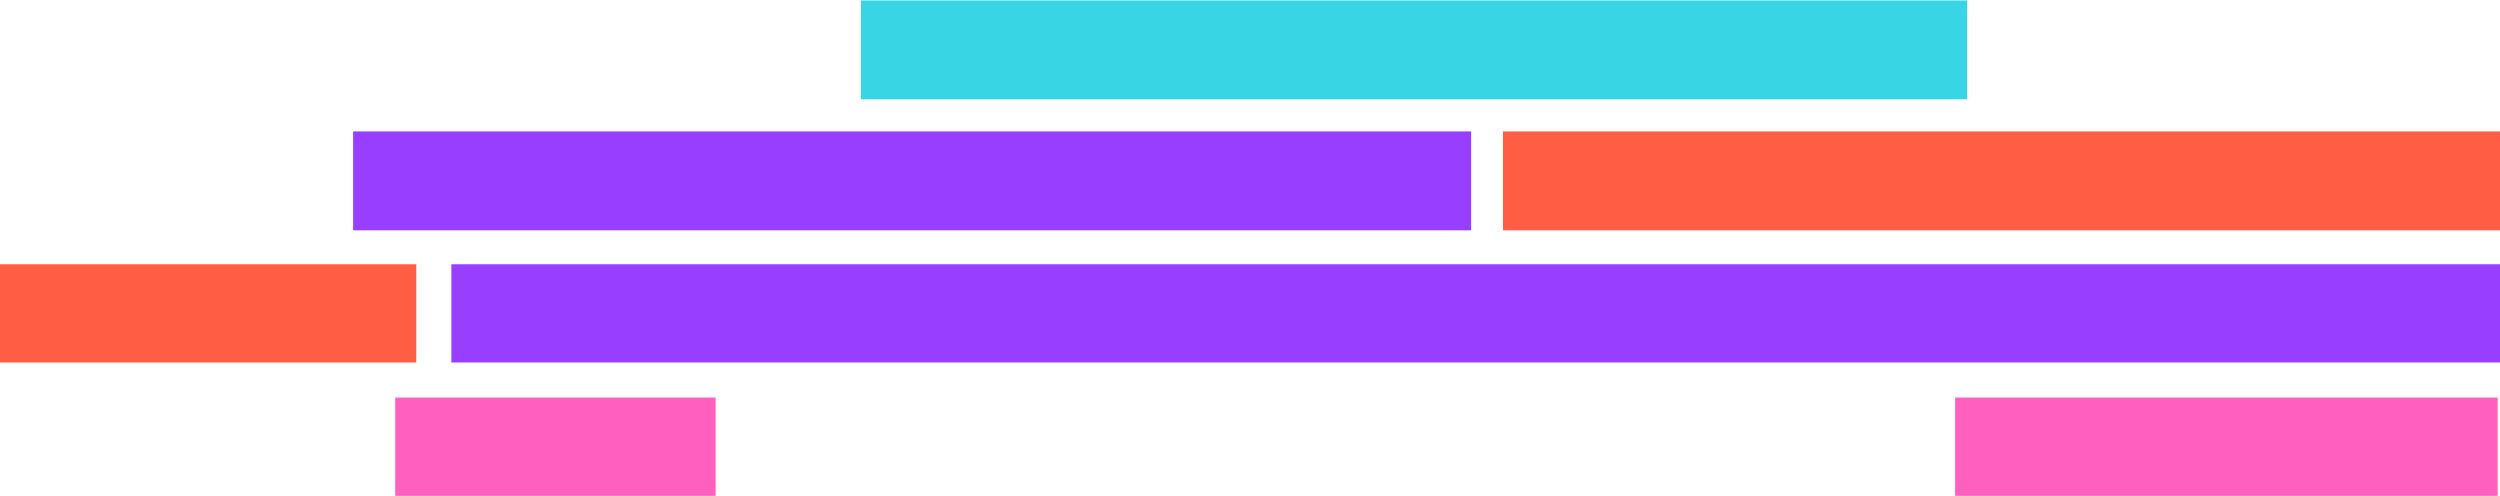
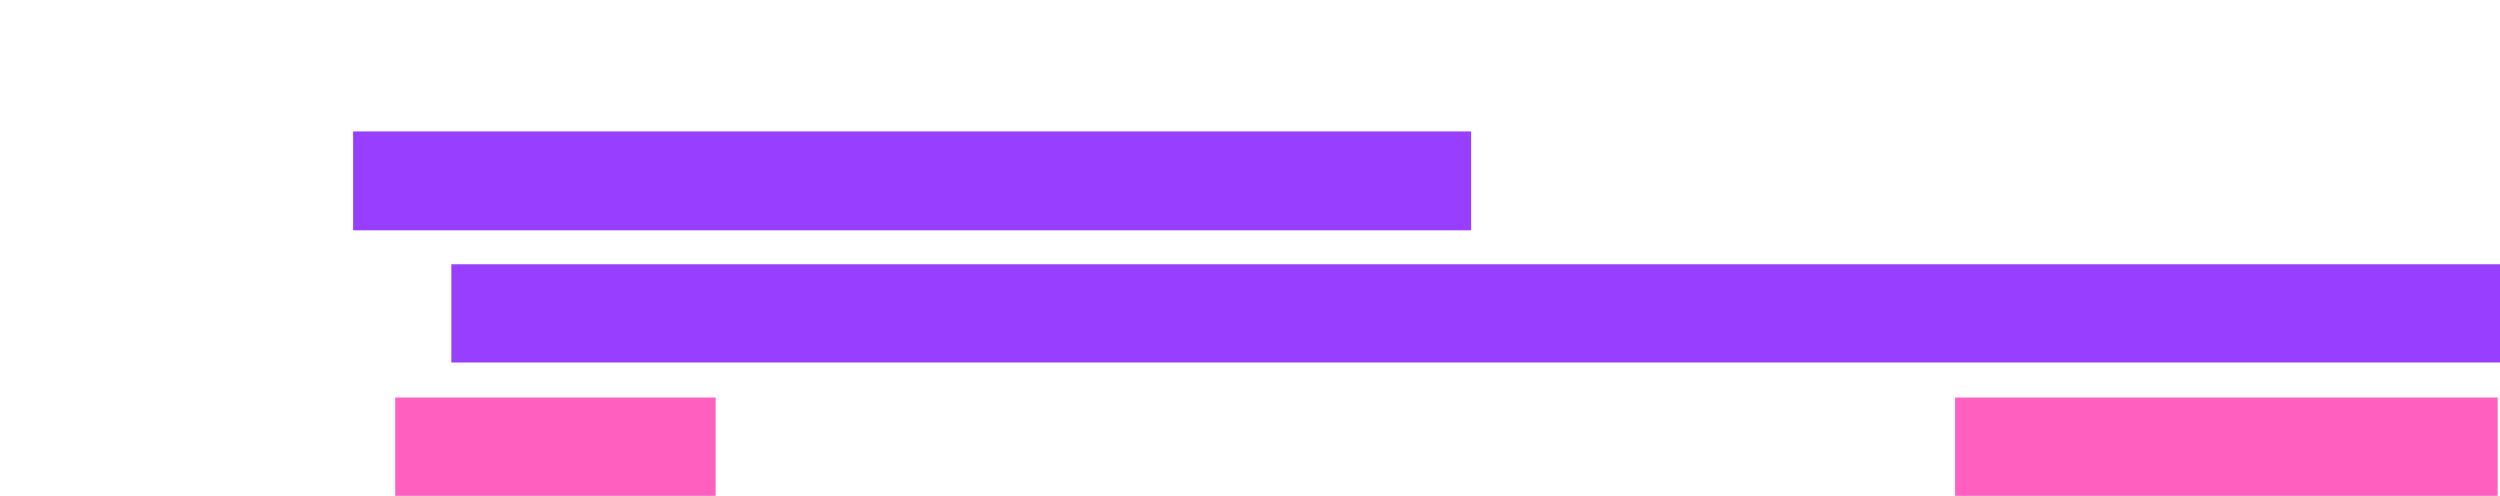
<svg xmlns="http://www.w3.org/2000/svg" width="1069" height="212">
-   <path fill="#38d5e4" d="M368.12.2h473.05v42.28H368.12z" />
  <path fill="#973eff" d="M151 56.2h478.06v42.28H151z" />
-   <path fill="#ff5e45" d="M642.67 56.2H1069v42.28H642.67zM0 113h178v42H0z" />
  <path fill="#973eff" d="M193 113h876v42H193z" />
  <path fill="#ff5fbf" d="M169 170h137v42H169zM836 170h232v42H836z" />
</svg>